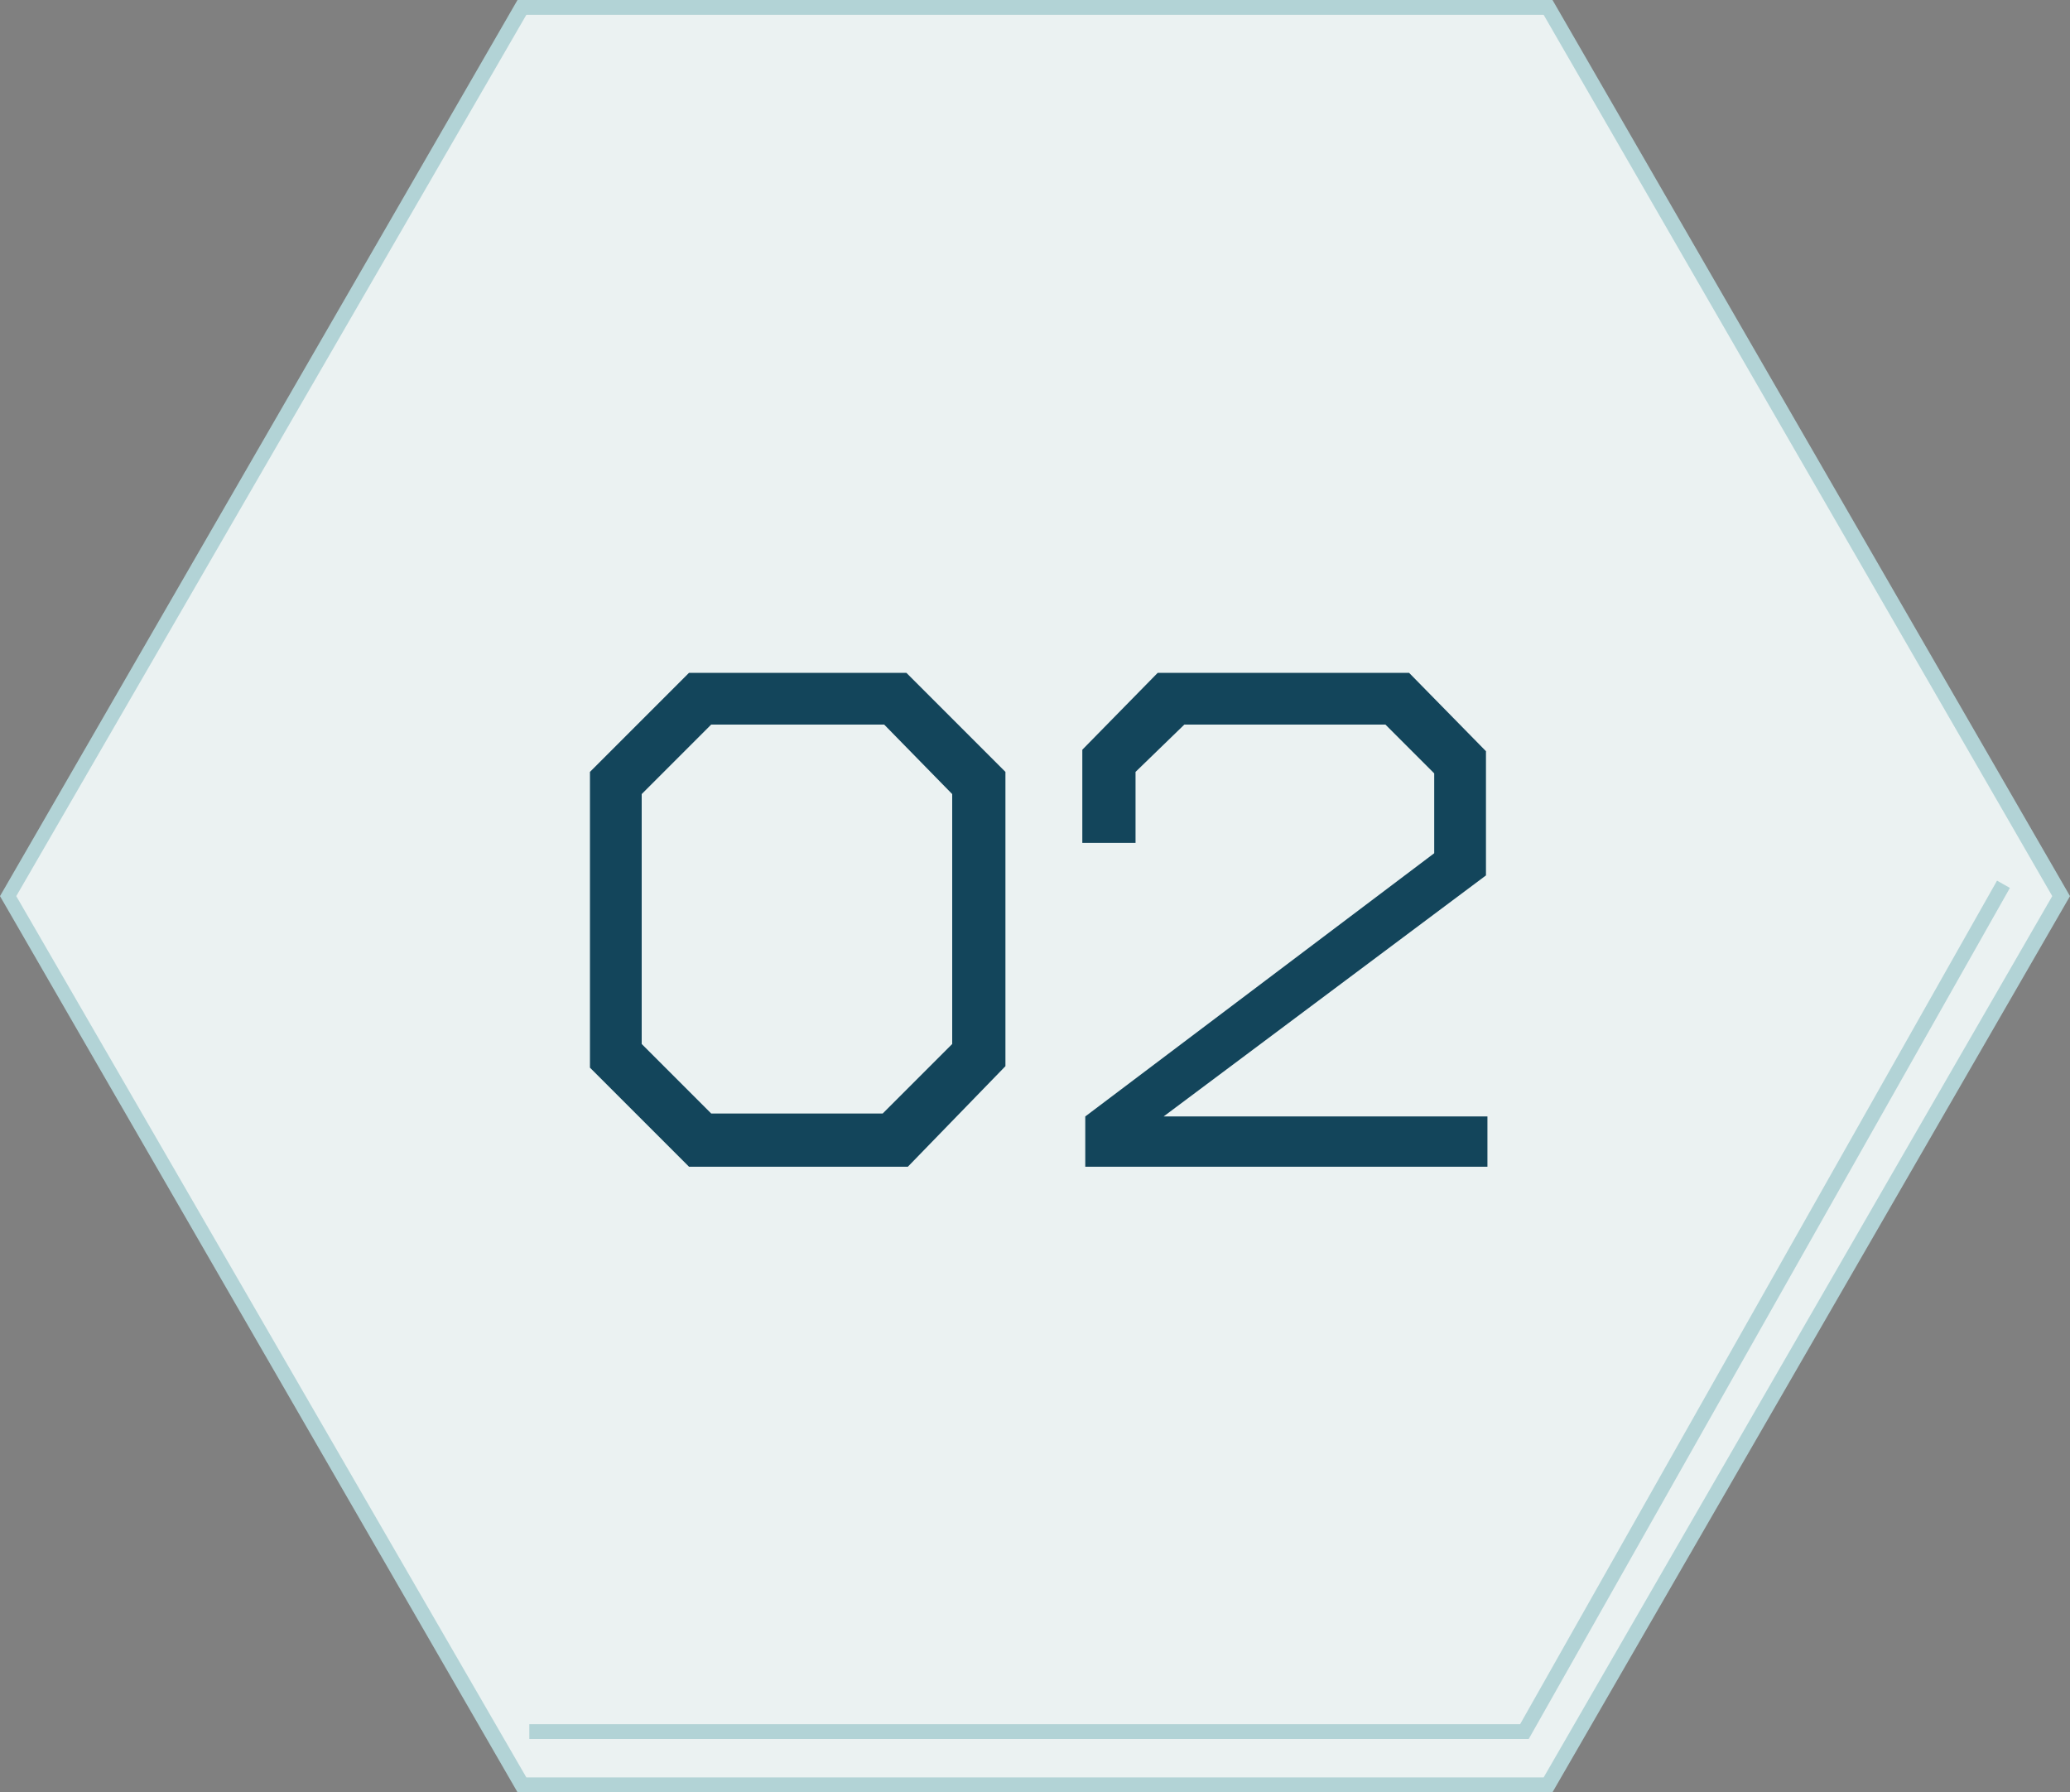
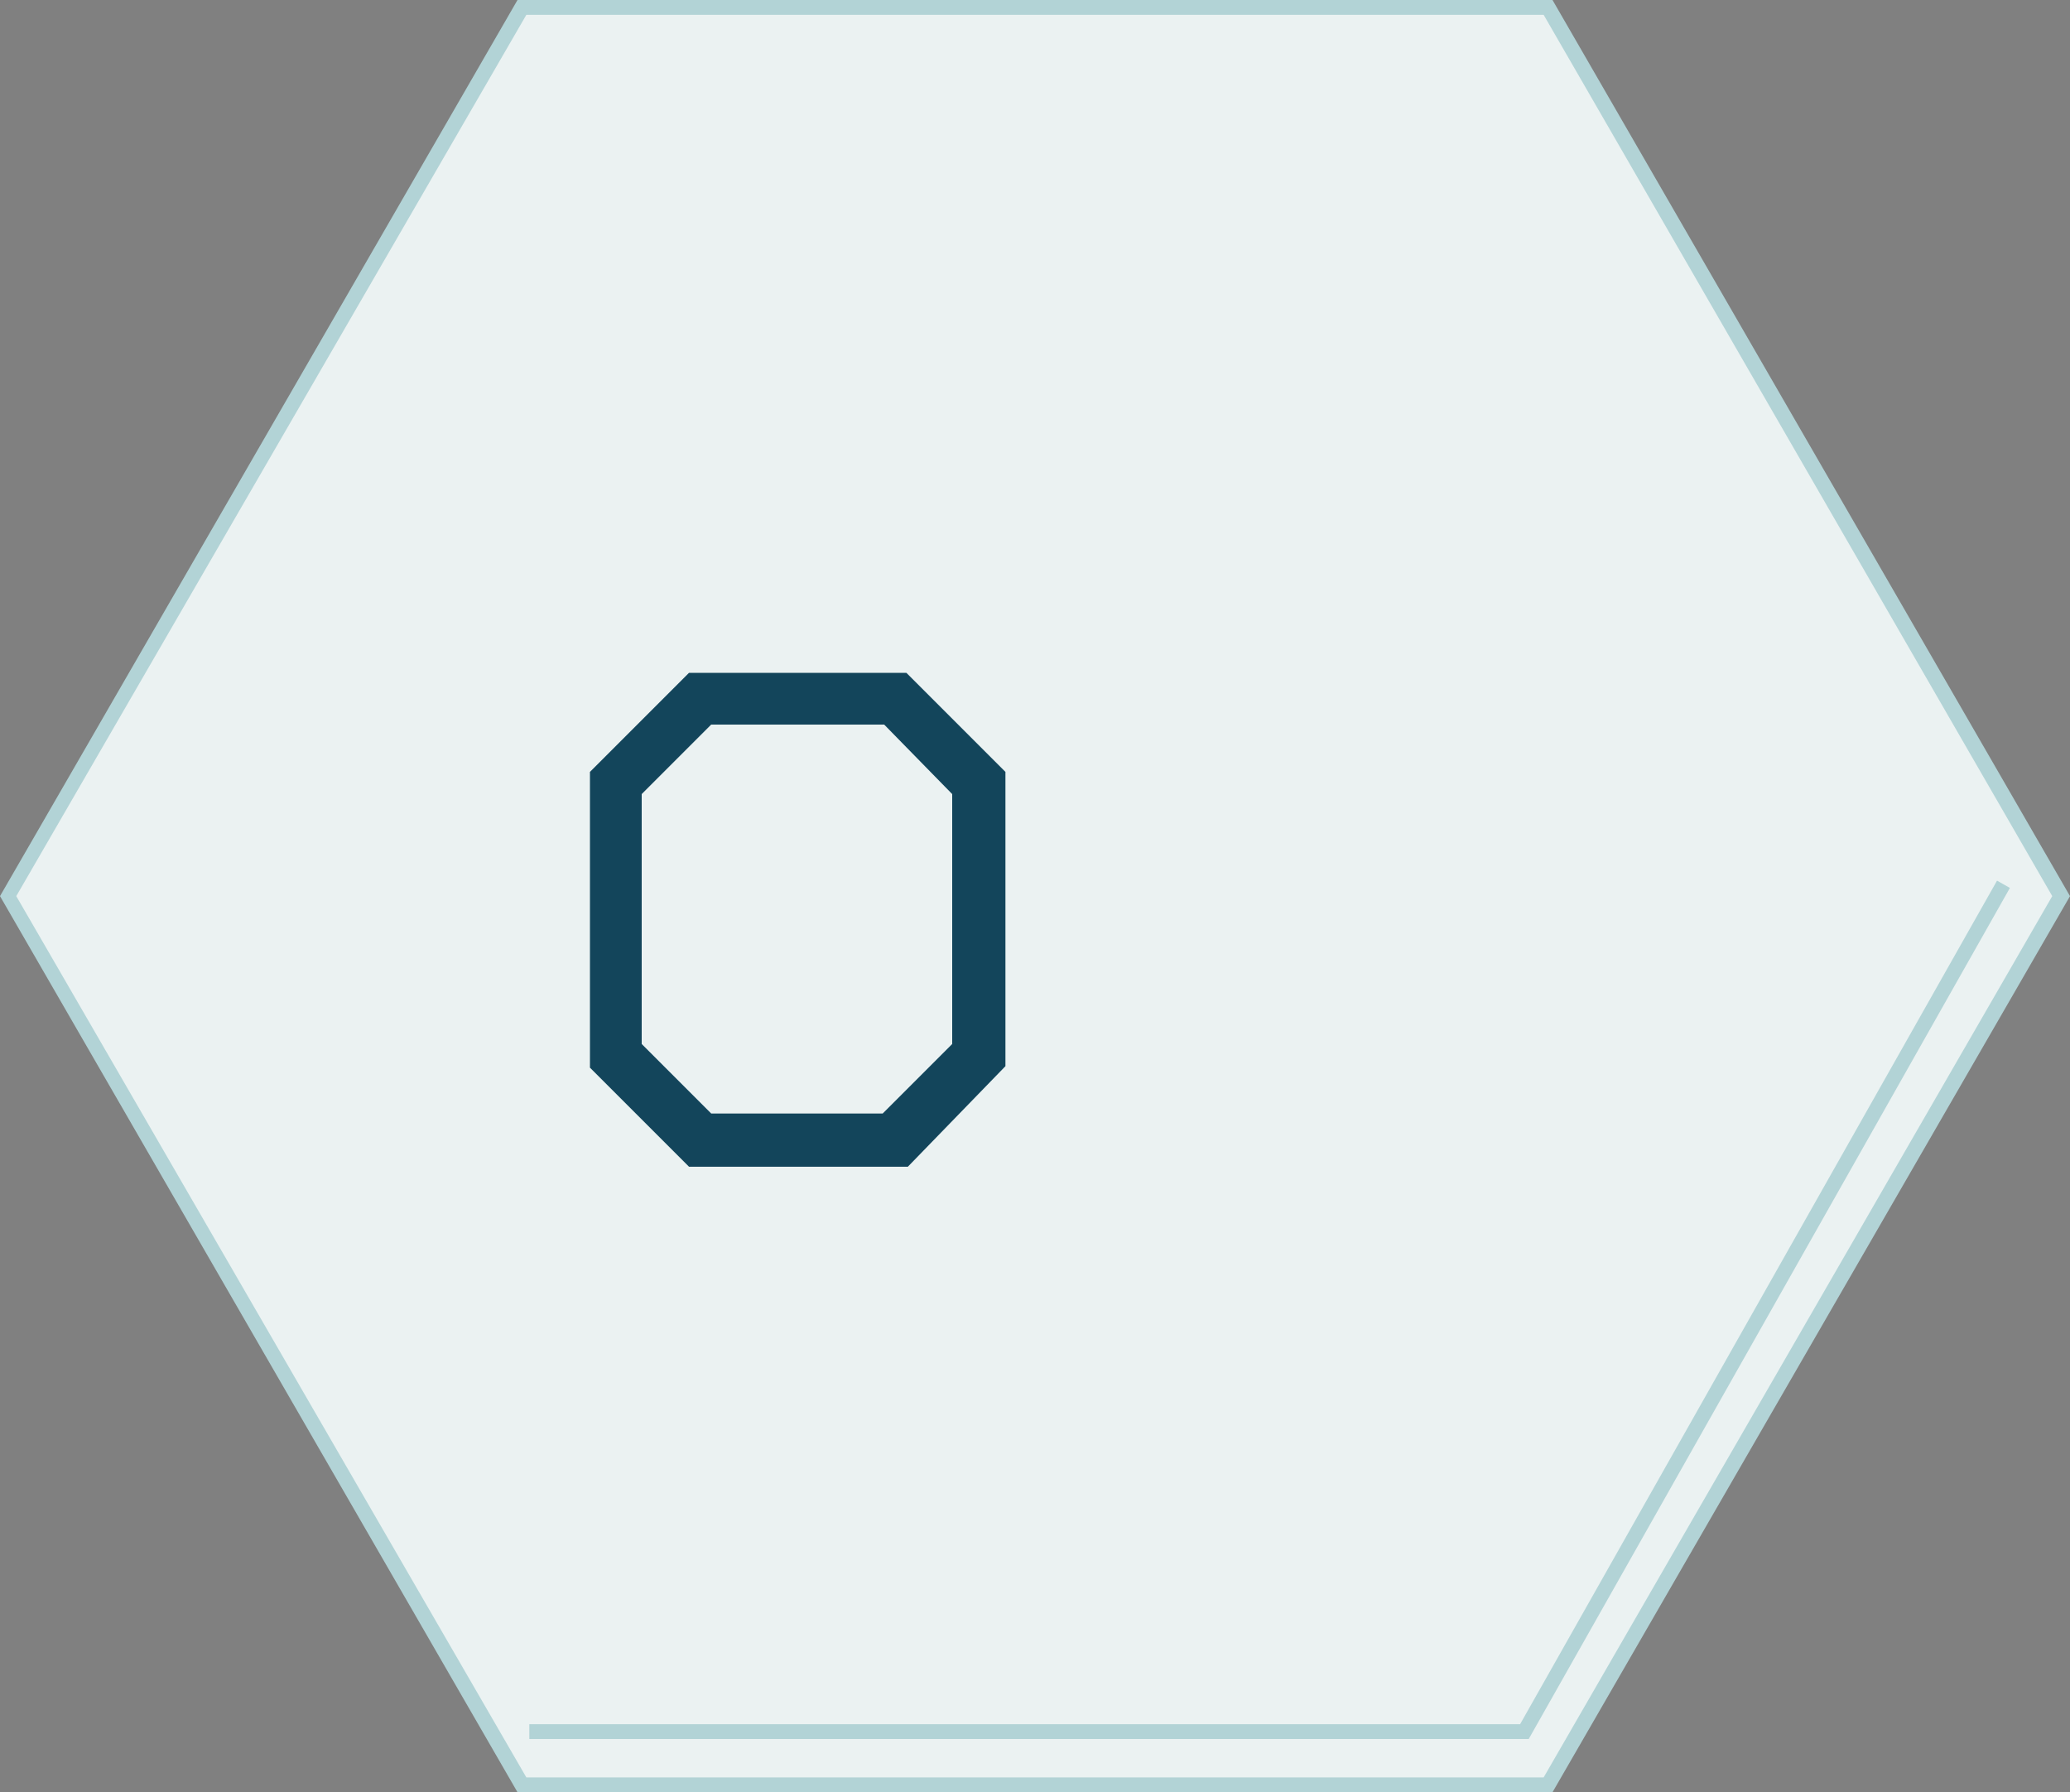
<svg xmlns="http://www.w3.org/2000/svg" version="1.1" id="レイヤー_1" x="0px" y="0px" viewBox="0 0 140 121.2" style="enable-background:new 0 0 140 121.2;" xml:space="preserve">
  <rect x="0" y="0" width="140" height="121.2" fill="#808080" stroke="none" />
  <style type="text/css">
	.st0{fill-rule:evenodd;clip-rule:evenodd;fill:#EBF2F2;}
	.st1{fill:#B2D3D6;}
	.st2{fill:none;stroke:#B2D3D6;stroke-miterlimit:10;}
	.st3{enable-background:new    ;}
	.st4{fill:#13455B;}
</style>
  <title>HsHXpcDOJ3PuIPgV</title>
  <g>
    <g id="コンテンツ">
      <polygon class="st0" points="35.3,120.7 0.6,60.6 35.3,0.5 104.7,0.5 139.4,60.6 104.7,120.7   " />
      <path class="st1" d="M104.4,1l34.4,59.6l-34.4,59.6H35.6L1.1,60.6L35.6,1H104.4 M105,0H35L0,60.6l35,60.6h70l35-60.6L105,0z" />
      <polyline class="st2" points="135.5,59.8 103.1,117.1 35.8,117.1   " />
      <g class="st3">
        <path class="st4" d="M61.4,78.9H46.6l-6.7-6.7V52.2l6.7-6.7h14.7l6.7,6.7v19.9L61.4,78.9z M64.4,53.7L59.8,49H48.1l-4.7,4.7v16.9     l4.7,4.7h11.6l4.7-4.7V53.7z" />
-         <path class="st4" d="M78.7,75.5h21.9v3.4H73.4v-3.4L97,57.7v-5.4L93.7,49H80.1l-3.3,3.2V57h-3.6v-6.3l5.1-5.2h17l5.2,5.3v8.4     L78.7,75.5z" />
      </g>
    </g>
  </g>
</svg>